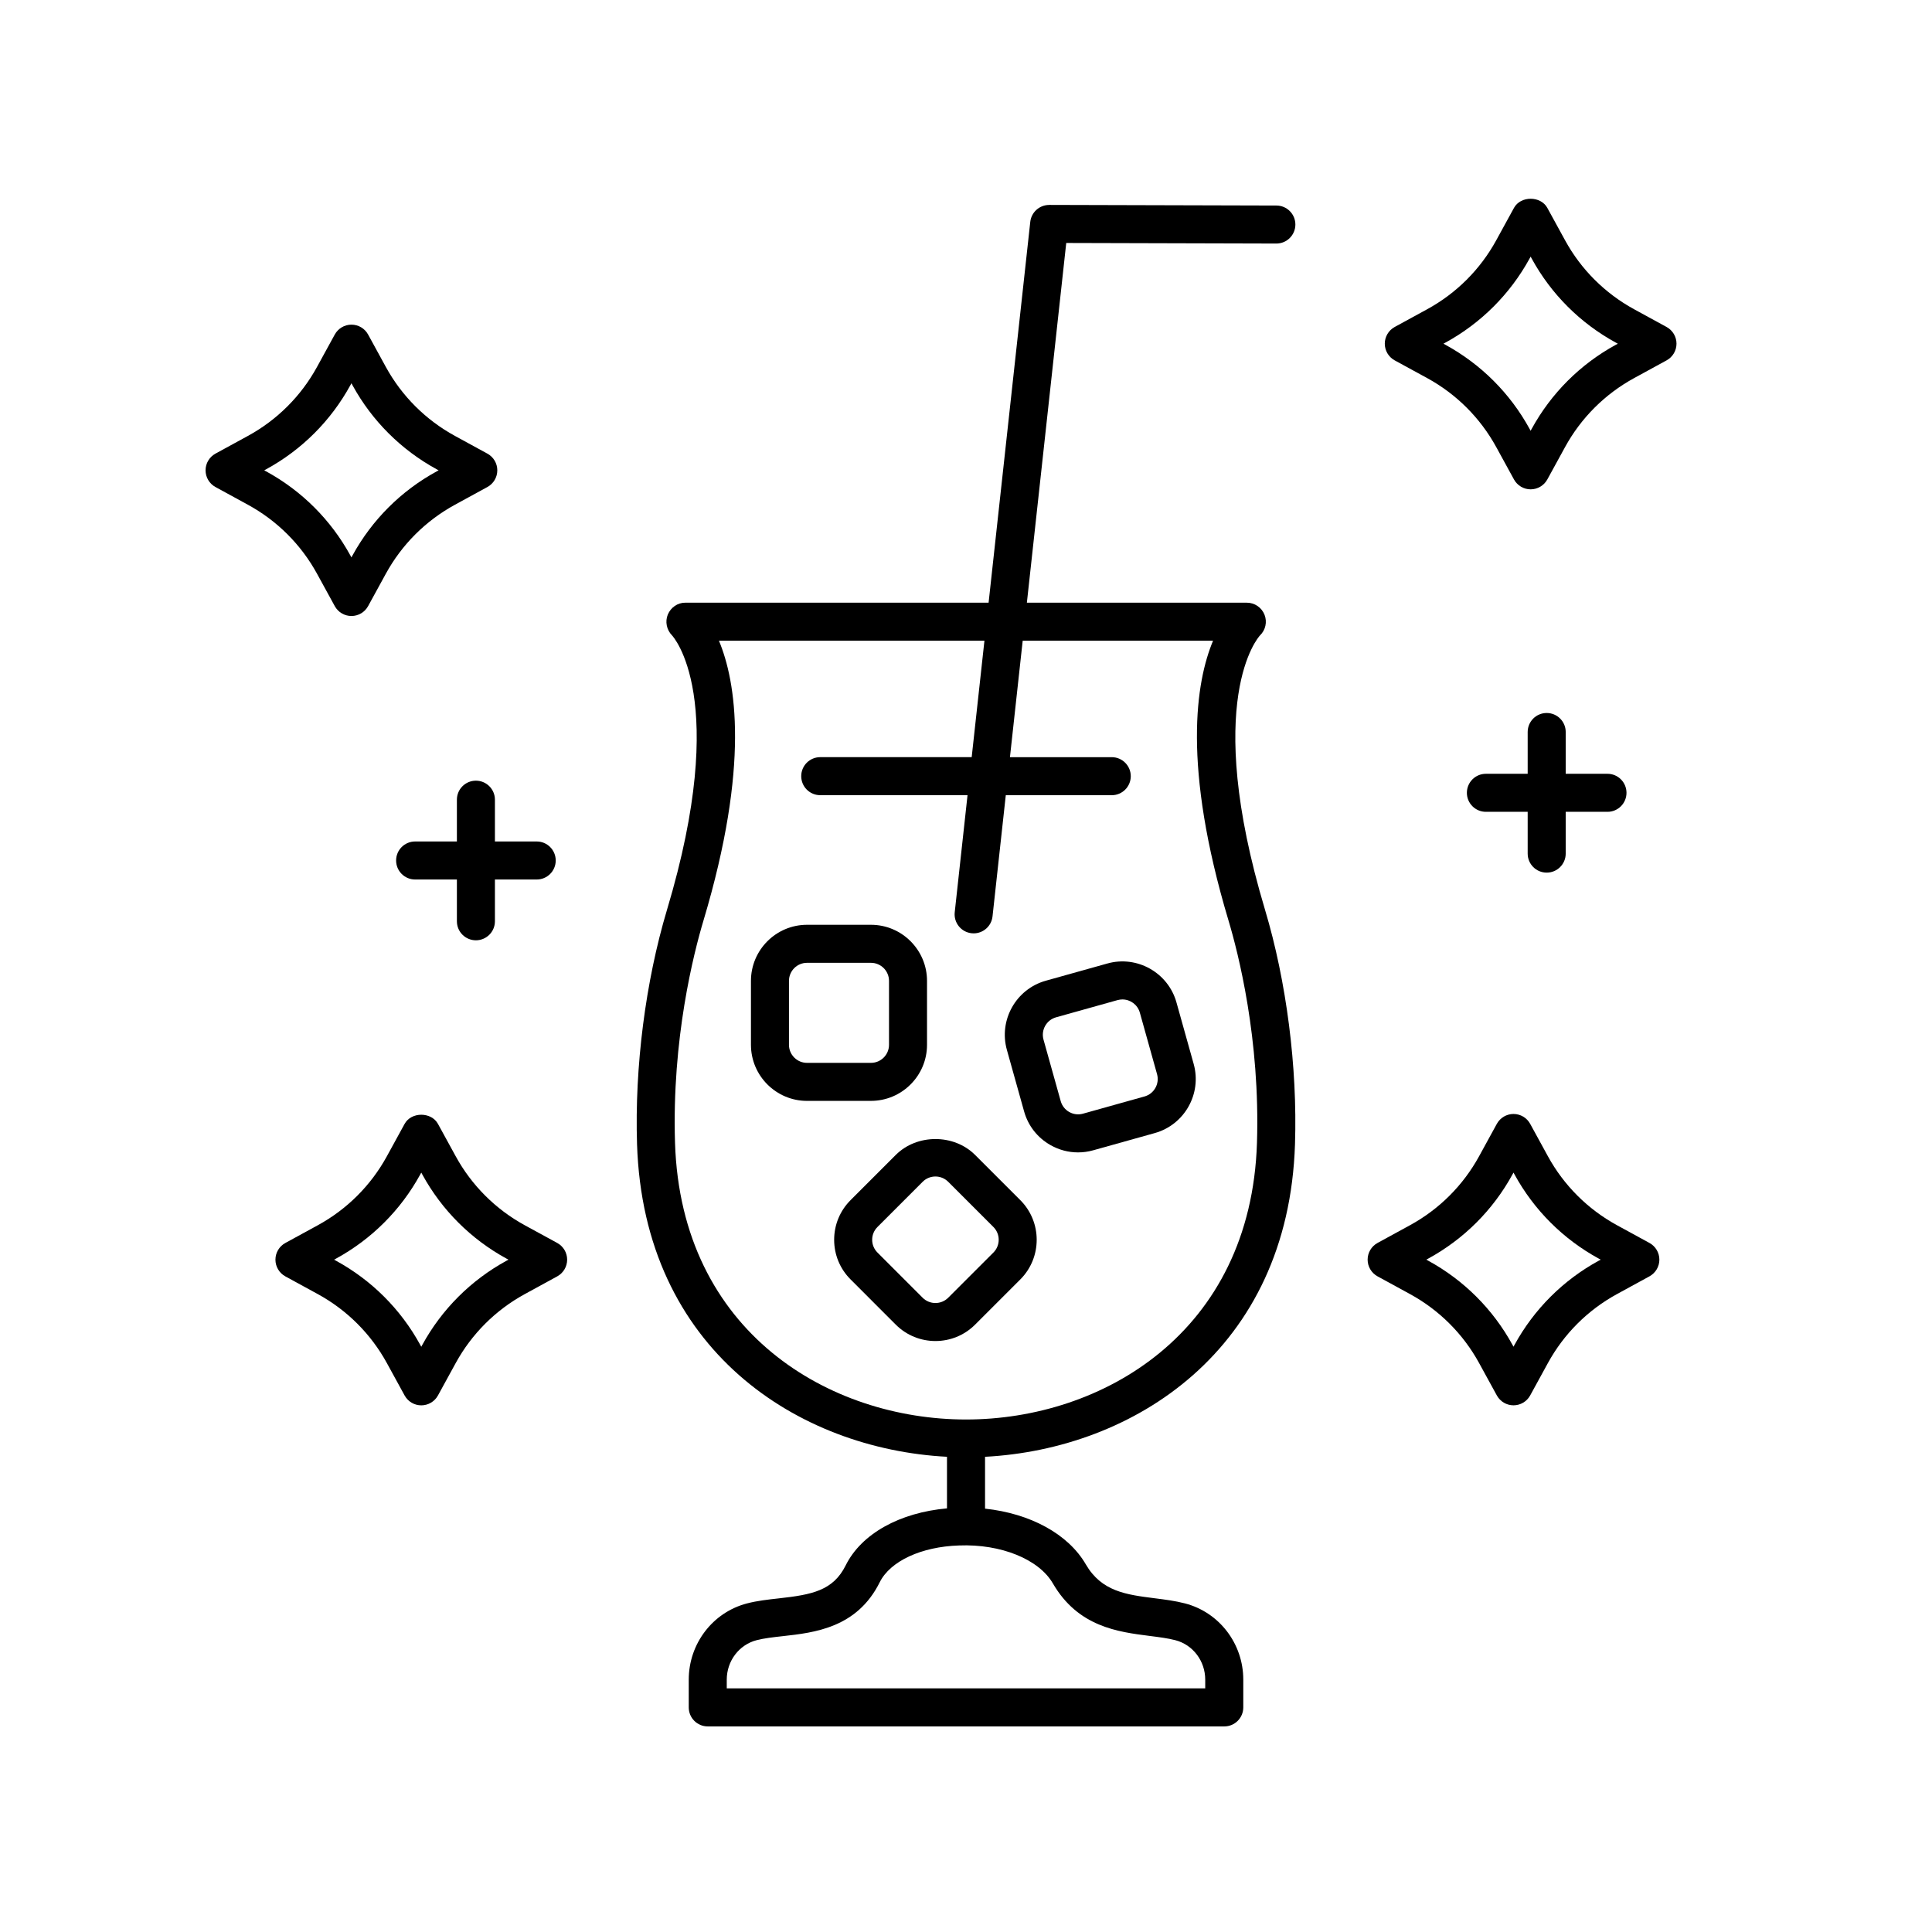
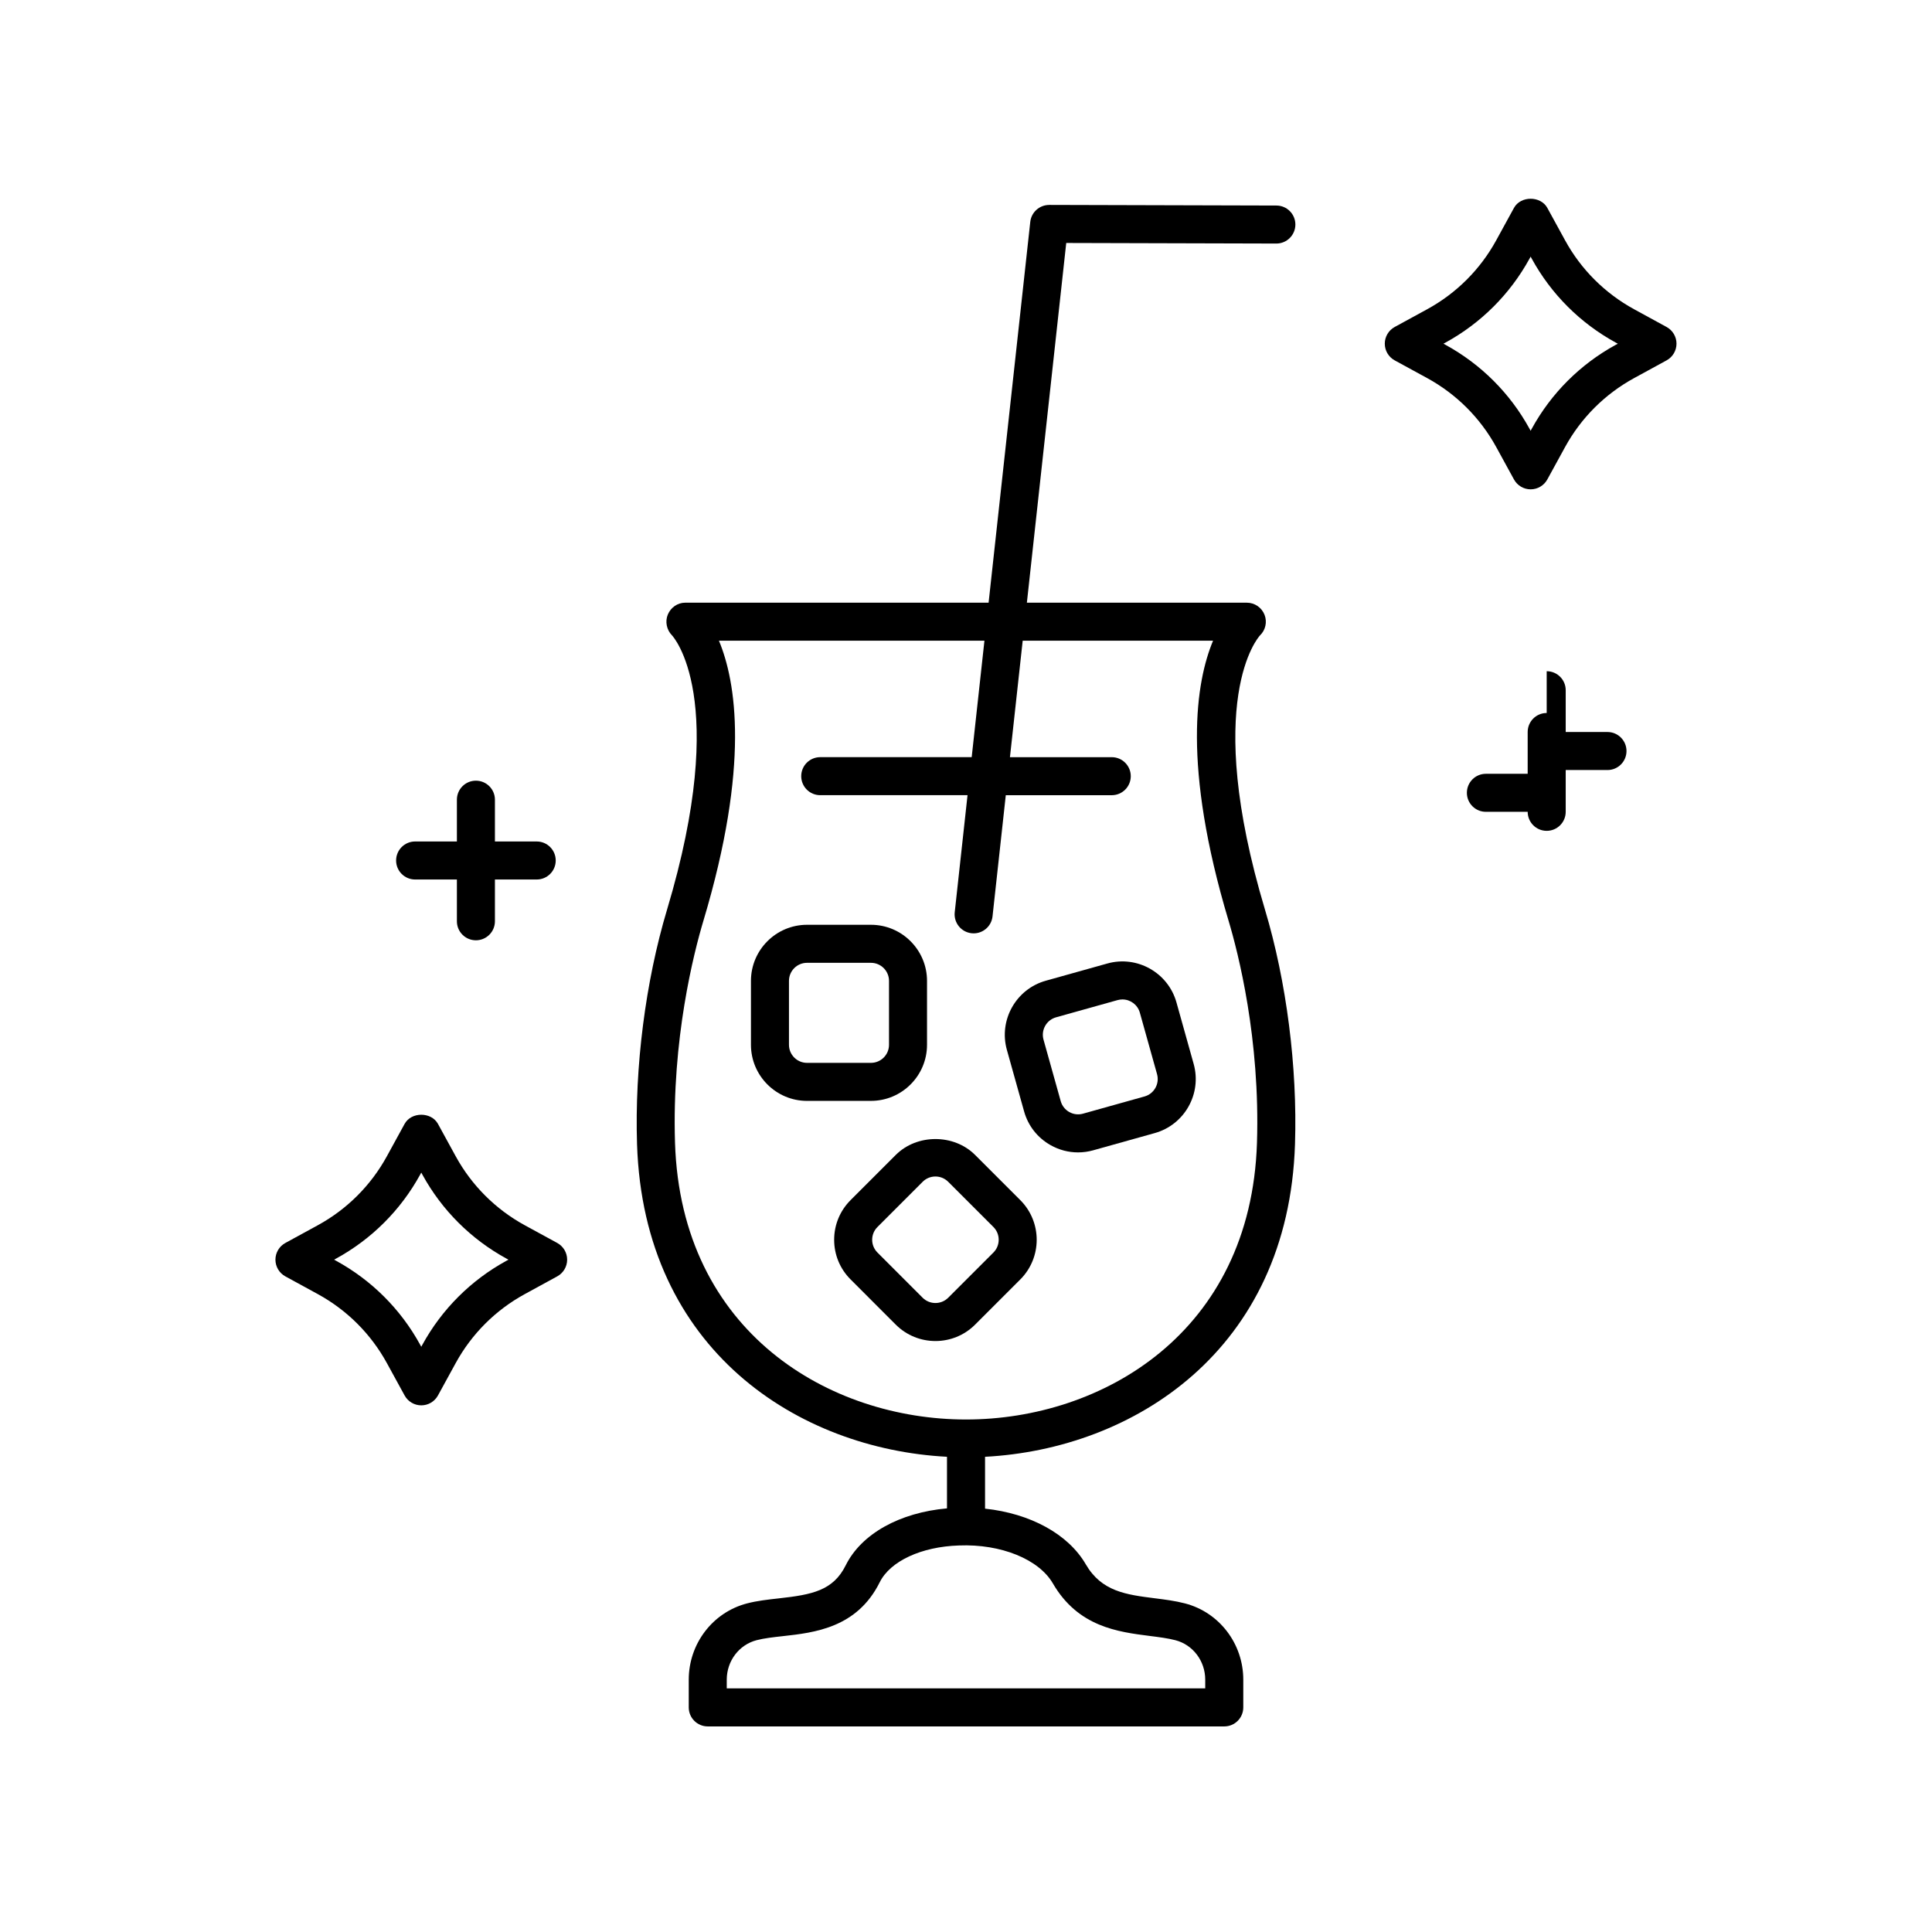
<svg xmlns="http://www.w3.org/2000/svg" fill="#000000" width="800px" height="800px" version="1.1" viewBox="144 144 512 512">
  <g>
    <path d="m422.04 198.31c-2.566 0-4.727 1.934-5.008 4.488l-11.043 100.92h-80.398c-2.031 0-3.816 1.262-4.606 3.133-0.781 1.875-0.32 4.078 1.102 5.523 0.156 0.16 15.504 16.59-1.324 72.73-5.699 19.027-8.594 41.664-7.941 62.102 1.746 54.723 42.863 80.801 82.141 82.855v13.672c-12.527 1.117-22.688 6.727-26.848 15.109-3.32 6.688-8.91 7.766-17.723 8.742-2.82 0.312-5.731 0.633-8.441 1.34-9.082 2.371-15.426 10.68-15.426 20.203v7.352c0 2.781 2.254 5.039 5.039 5.039h136.88c2.785 0 5.039-2.254 5.039-5.039v-7.352c0-9.523-6.344-17.832-15.426-20.203-2.621-0.684-5.398-1.035-8.074-1.371-7.543-0.957-14.055-1.781-18.242-8.996-4.668-8.047-14.754-13.48-26.695-14.75v-13.742c39.273-2.055 80.395-28.133 82.141-82.852 0.656-20.441-2.242-43.074-7.941-62.102-16.676-55.645-1.75-72.277-1.332-72.723 1.465-1.41 1.945-3.566 1.199-5.465-0.758-1.93-2.617-3.203-4.695-3.203l-58.285-0.004 10.43-95.324 55.668 0.152h0.016c2.773 0 5.027-2.246 5.039-5.023 0.008-2.785-2.246-5.047-5.027-5.051l-60.195-0.164h-0.016zm0.977 365.3c6.691 11.527 17.227 12.859 25.691 13.934 2.469 0.312 4.809 0.609 6.793 1.129 4.648 1.211 7.898 5.512 7.898 10.453v2.312h-126.8v-2.316c0-4.941 3.246-9.238 7.898-10.453 2.004-0.523 4.43-0.793 7-1.078 8.285-0.918 19.629-2.176 25.637-14.273 2.781-5.602 11.027-9.434 21.004-9.754 11.16-0.445 21.188 3.676 24.879 10.047zm42.457-249.82c-4.523 10.832-8.242 33.004 4.109 74.207 2.555 8.527 8.402 31.34 7.527 58.891-1.609 50.355-41.102 73.293-77.109 73.293-36.012 0-75.504-22.938-77.113-73.297-0.875-27.551 4.973-50.359 7.527-58.891 12.348-41.203 8.629-63.375 4.109-74.207h70.363l-3.379 30.867h-40.137c-2.785 0-5.039 2.254-5.039 5.039 0 2.781 2.254 5.039 5.039 5.039h39.035l-3.394 31.027c-0.301 2.766 1.691 5.254 4.461 5.559 0.184 0.02 0.367 0.031 0.551 0.031 2.539 0 4.723-1.91 5.004-4.488l3.516-32.125h28.082c2.785 0 5.039-2.254 5.039-5.039 0-2.781-2.254-5.039-5.039-5.039h-26.98l3.379-30.867z" />
    <path d="m402.41 450.07c-5.609-5.617-15.414-5.613-21.023 0l-11.969 11.969c-2.809 2.809-4.359 6.543-4.359 10.516s1.551 7.707 4.359 10.512l11.969 11.973c2.898 2.898 6.707 4.348 10.516 4.348 3.805 0 7.609-1.449 10.508-4.348l11.977-11.973c5.797-5.797 5.797-15.227 0-21.023zm4.848 25.871-11.977 11.973c-1.863 1.863-4.898 1.867-6.773 0l-11.969-11.977c-0.906-0.906-1.406-2.106-1.406-3.387 0-1.277 0.5-2.481 1.406-3.387l11.969-11.973c0.906-0.906 2.109-1.406 3.391-1.406 1.273 0 2.481 0.5 3.387 1.406l11.977 11.973c0.906 0.906 1.402 2.109 1.402 3.387-0.004 1.285-0.5 2.488-1.406 3.391z" />
    <path d="m437.45 399.34-16.305 4.562c-7.891 2.211-12.52 10.43-10.312 18.32l4.562 16.305c1.066 3.824 3.562 7.004 7.027 8.953 2.258 1.273 4.746 1.918 7.266 1.918 1.344 0 2.699-0.184 4.031-0.559l16.309-4.562c7.891-2.207 12.516-10.426 10.309-18.32l-4.562-16.305c-2.207-7.898-10.453-12.531-18.324-10.312zm8.621 13.023 4.562 16.305c0.707 2.547-0.777 5.195-3.32 5.906l-16.309 4.562c-1.234 0.344-2.527 0.188-3.641-0.438-1.113-0.629-1.918-1.652-2.262-2.887l-4.562-16.305c-0.707-2.543 0.781-5.191 3.324-5.906l16.305-4.562c0.43-0.117 0.859-0.176 1.289-0.176 2.094 0 4.023 1.387 4.613 3.5z" />
    <path d="m389.67 420.88v-16.934c0-8.195-6.668-14.867-14.863-14.867h-16.934c-8.195 0-14.863 6.668-14.863 14.867v16.934c0 8.195 6.668 14.867 14.863 14.867l16.934-0.004c8.195 0 14.863-6.668 14.863-14.863zm-36.586 0v-16.934c0-2.641 2.144-4.789 4.789-4.789h16.934c2.641 0 4.789 2.148 4.789 4.789v16.934c0 2.641-2.144 4.789-4.789 4.789h-16.934c-2.644 0-4.789-2.148-4.789-4.789z" />
-     <path d="m553.89 332.95c-2.785 0-5.039 2.254-5.039 5.039v11.074h-11.074c-2.785 0-5.039 2.254-5.039 5.039 0 2.781 2.254 5.039 5.039 5.039h11.074v11.074c0 2.781 2.254 5.039 5.039 5.039s5.039-2.254 5.039-5.039v-11.074h11.07c2.785 0 5.039-2.254 5.039-5.039 0-2.781-2.254-5.039-5.039-5.039l-11.07-0.004v-11.074c0-2.781-2.254-5.035-5.039-5.035z" />
+     <path d="m553.89 332.95c-2.785 0-5.039 2.254-5.039 5.039v11.074h-11.074c-2.785 0-5.039 2.254-5.039 5.039 0 2.781 2.254 5.039 5.039 5.039h11.074c0 2.781 2.254 5.039 5.039 5.039s5.039-2.254 5.039-5.039v-11.074h11.07c2.785 0 5.039-2.254 5.039-5.039 0-2.781-2.254-5.039-5.039-5.039l-11.07-0.004v-11.074c0-2.781-2.254-5.035-5.039-5.035z" />
    <path d="m275.16 367v-11.074c0-2.781-2.254-5.039-5.039-5.039-2.785 0-5.039 2.254-5.039 5.039v11.074h-11.07c-2.785 0-5.039 2.254-5.039 5.039 0 2.781 2.254 5.039 5.039 5.039h11.07v11.07c0 2.781 2.254 5.039 5.039 5.039 2.785 0 5.039-2.254 5.039-5.039v-11.07h11.074c2.785 0 5.039-2.254 5.039-5.039 0-2.781-2.254-5.039-5.039-5.039z" />
-     <path d="m273.17 264.22-8.605-4.699c-7.742-4.231-14.078-10.547-18.309-18.27l-4.703-8.594c-0.879-1.617-2.578-2.621-4.418-2.621-1.84 0-3.531 1.004-4.418 2.617l-4.707 8.594c-4.231 7.723-10.562 14.043-18.309 18.273l-8.605 4.699c-1.613 0.883-2.621 2.578-2.621 4.422s1.008 3.539 2.621 4.422l8.605 4.699c7.742 4.231 14.078 10.547 18.309 18.273l4.707 8.594c0.887 1.613 2.578 2.617 4.418 2.617 1.84 0 3.539-1.004 4.418-2.621l4.703-8.59c4.231-7.723 10.562-14.043 18.309-18.273l8.605-4.699c1.613-0.883 2.621-2.578 2.621-4.422s-1.008-3.539-2.621-4.422zm-13.438 4.699c-9.438 5.152-17.152 12.855-22.312 22.273l-0.285 0.523-0.289-0.523c-5.16-9.418-12.875-17.121-22.312-22.273l-0.508-0.277 0.508-0.277c9.438-5.152 17.152-12.855 22.312-22.273l0.289-0.523 0.285 0.523c5.16 9.418 12.875 17.121 22.312 22.273l0.508 0.277z" />
    <path d="m588.29 235.08c0-1.844-1.008-3.539-2.621-4.422l-8.605-4.699c-7.742-4.231-14.078-10.547-18.301-18.273l-4.707-8.594c-1.77-3.227-7.066-3.227-8.836 0l-4.707 8.594c-4.234 7.727-10.562 14.043-18.301 18.27l-8.609 4.699c-1.613 0.883-2.621 2.582-2.621 4.422 0 1.844 1.008 3.539 2.621 4.422l8.609 4.695c7.738 4.231 14.066 10.547 18.301 18.273l4.707 8.594c0.887 1.613 2.578 2.617 4.418 2.617 1.84 0 3.531-1.004 4.418-2.617l4.707-8.594c4.227-7.723 10.559-14.039 18.301-18.27l8.605-4.699c1.609-0.879 2.621-2.574 2.621-4.418zm-16.059 0.281c-9.441 5.156-17.152 12.859-22.309 22.273l-0.289 0.527-0.289-0.527c-5.16-9.418-12.875-17.121-22.309-22.273l-0.508-0.277 0.508-0.277c9.434-5.152 17.145-12.855 22.309-22.273l0.289-0.527 0.289 0.527c5.156 9.418 12.867 17.121 22.309 22.277l0.508 0.277z" />
-     <path d="m583.75 477.82c0-1.844-1.008-3.539-2.621-4.422l-8.605-4.699c-7.742-4.231-14.078-10.547-18.309-18.27l-4.703-8.594c-0.879-1.617-2.578-2.621-4.418-2.621s-3.531 1.004-4.418 2.617l-4.707 8.594c-4.231 7.723-10.562 14.043-18.309 18.273l-8.605 4.699c-1.613 0.883-2.621 2.578-2.621 4.422s1.008 3.539 2.621 4.422l8.605 4.699c7.742 4.231 14.078 10.547 18.309 18.273l4.707 8.594c0.887 1.613 2.578 2.617 4.418 2.617s3.539-1.004 4.418-2.621l4.703-8.59c4.231-7.723 10.562-14.043 18.309-18.273l8.605-4.699c1.613-0.887 2.621-2.582 2.621-4.422zm-16.059 0.277c-9.438 5.152-17.152 12.855-22.312 22.273l-0.285 0.523-0.289-0.523c-5.16-9.418-12.875-17.121-22.312-22.273l-0.508-0.277 0.508-0.277c9.438-5.152 17.152-12.855 22.312-22.273l0.289-0.523 0.285 0.523c5.16 9.418 12.875 17.121 22.312 22.273l0.508 0.277z" />
    <path d="m291.68 473.4-8.609-4.695c-7.738-4.231-14.066-10.547-18.301-18.273l-4.707-8.594c-1.77-3.227-7.066-3.227-8.836 0l-4.707 8.594c-4.234 7.727-10.562 14.043-18.301 18.273l-8.605 4.699c-1.613 0.883-2.621 2.578-2.621 4.422s1.008 3.539 2.621 4.422l8.605 4.699c7.738 4.231 14.066 10.547 18.301 18.273l4.707 8.594c0.887 1.613 2.578 2.617 4.418 2.617 1.84 0 3.531-1.004 4.418-2.617l4.707-8.594c4.234-7.727 10.562-14.043 18.301-18.27l8.609-4.703c1.613-0.883 2.621-2.582 2.621-4.422 0-1.844-1.008-3.539-2.621-4.426zm-13.441 4.703c-9.434 5.152-17.145 12.855-22.309 22.273l-0.289 0.527-0.289-0.527c-5.16-9.418-12.875-17.121-22.309-22.273l-0.508-0.277 0.508-0.277c9.434-5.152 17.145-12.855 22.309-22.273l0.289-0.527 0.289 0.527c5.16 9.418 12.875 17.121 22.309 22.273l0.508 0.277z" />
  </g>
</svg>